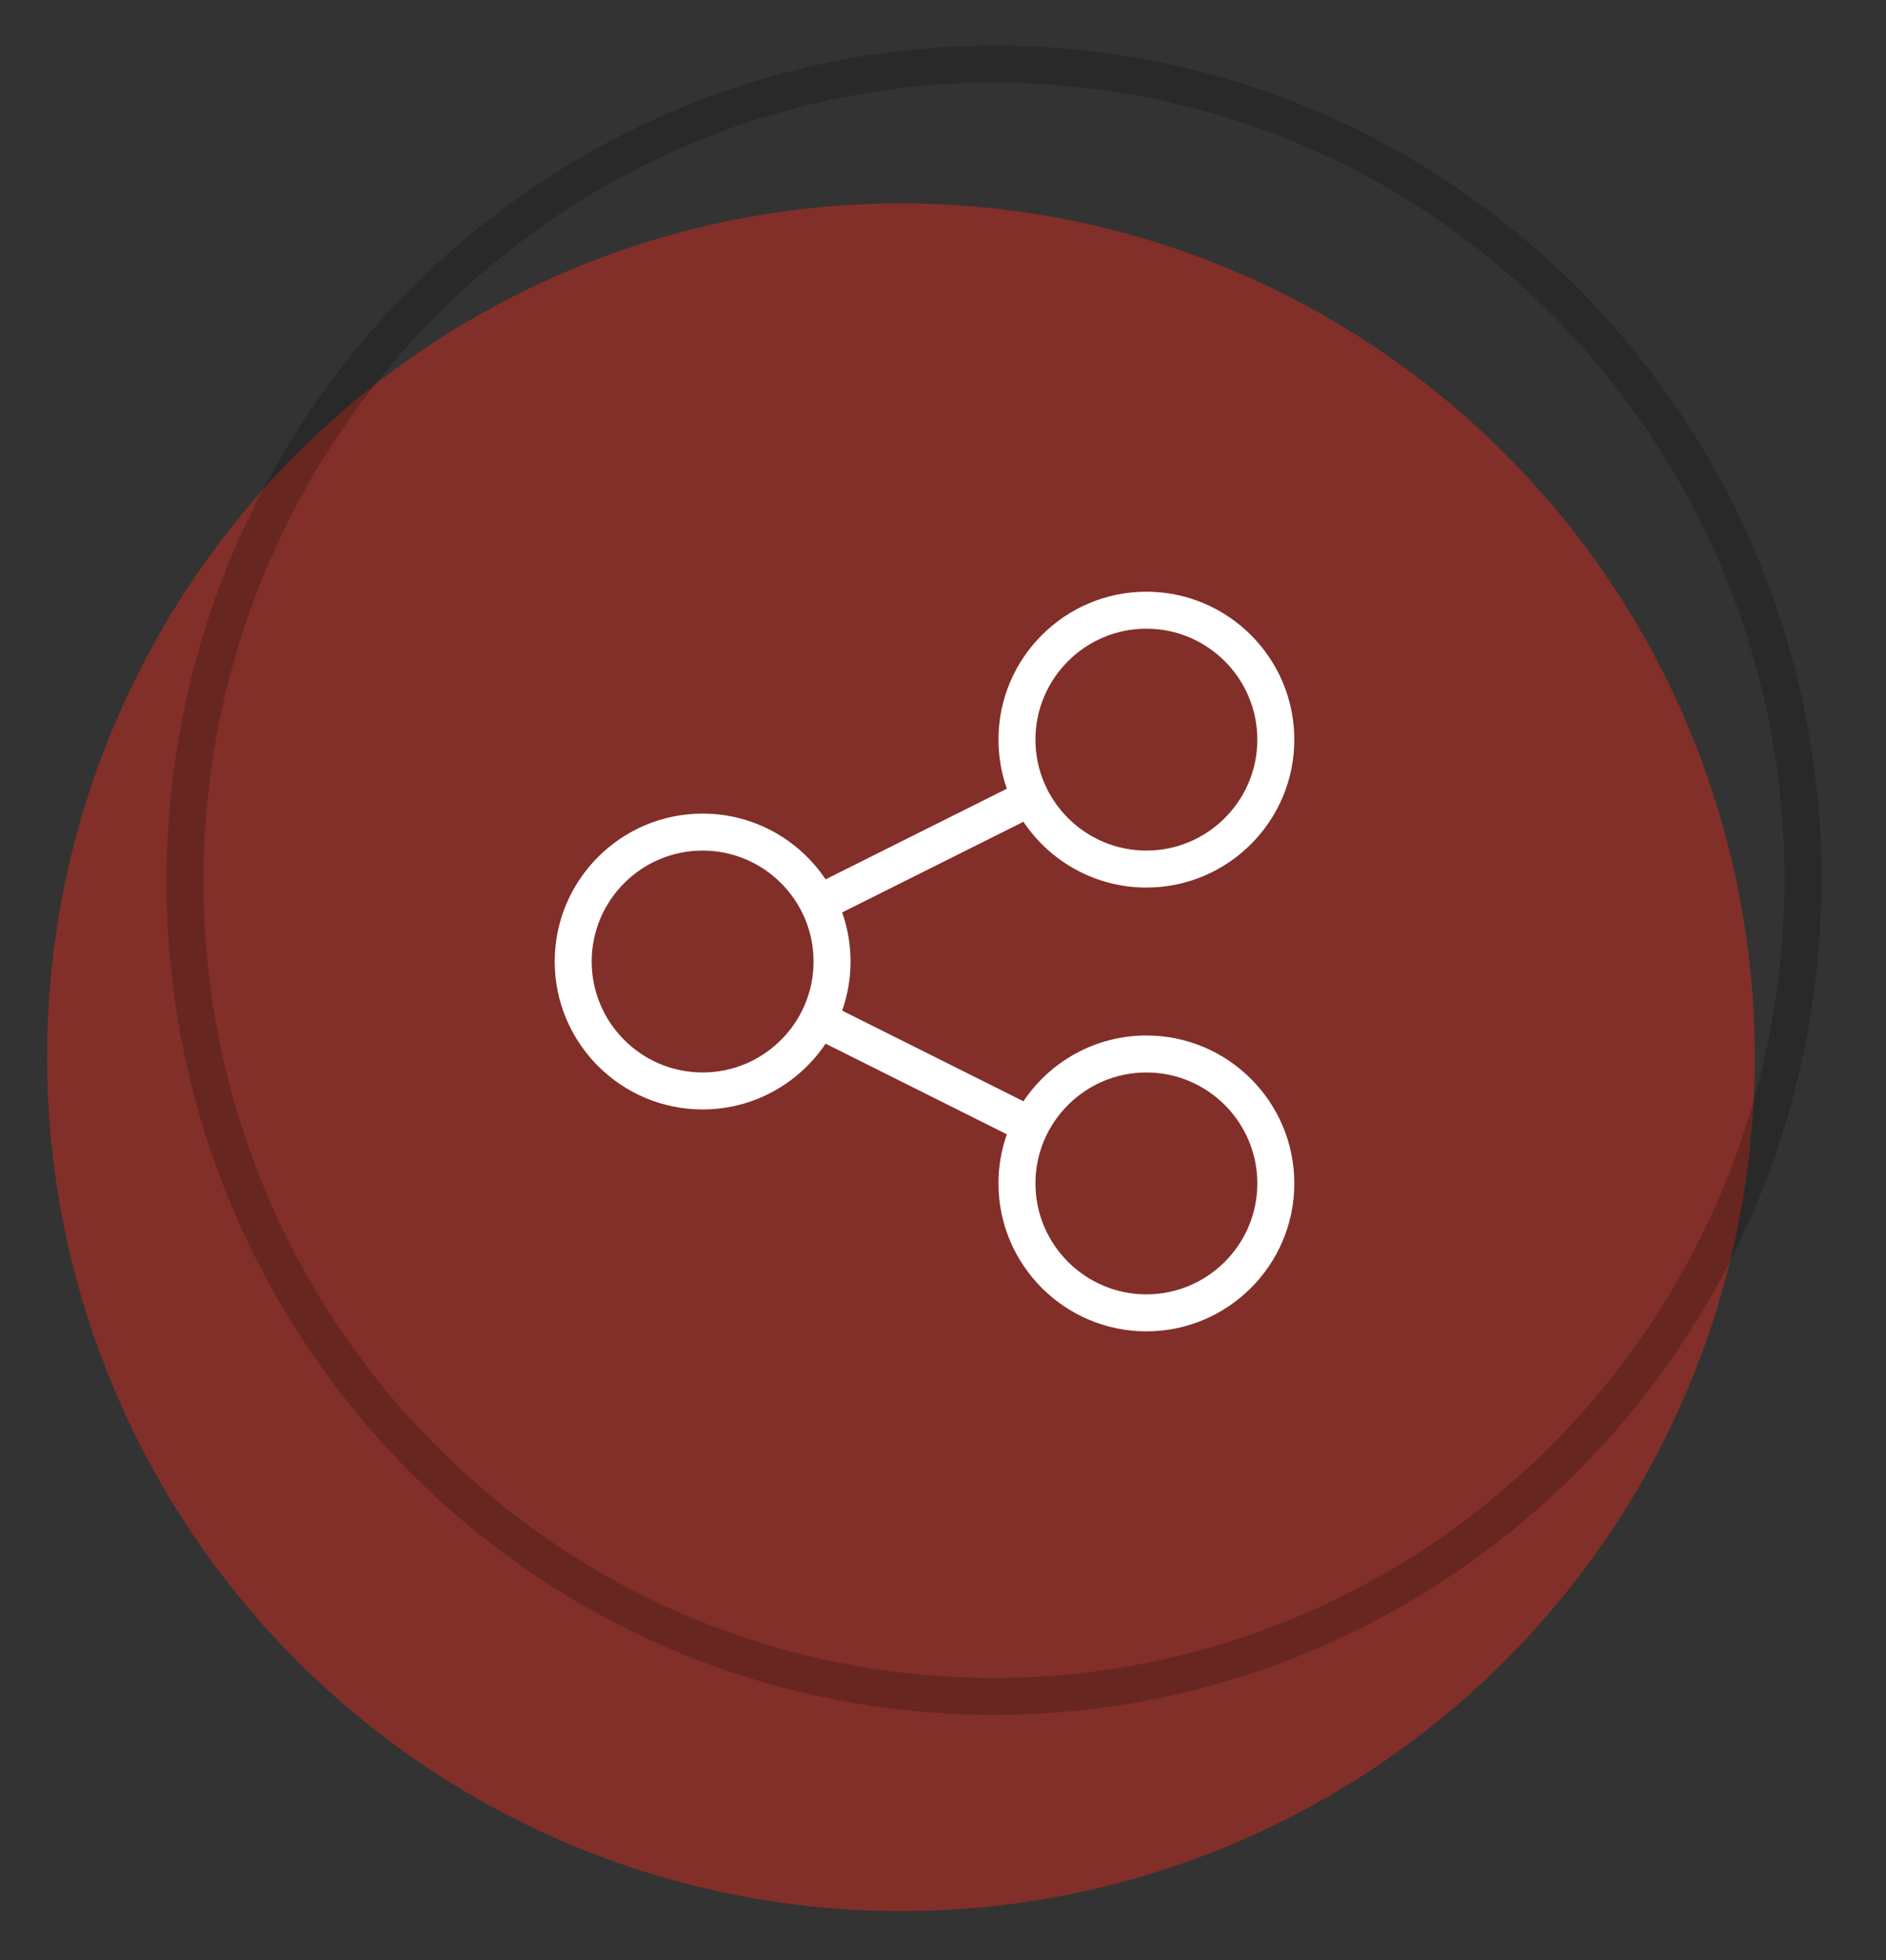
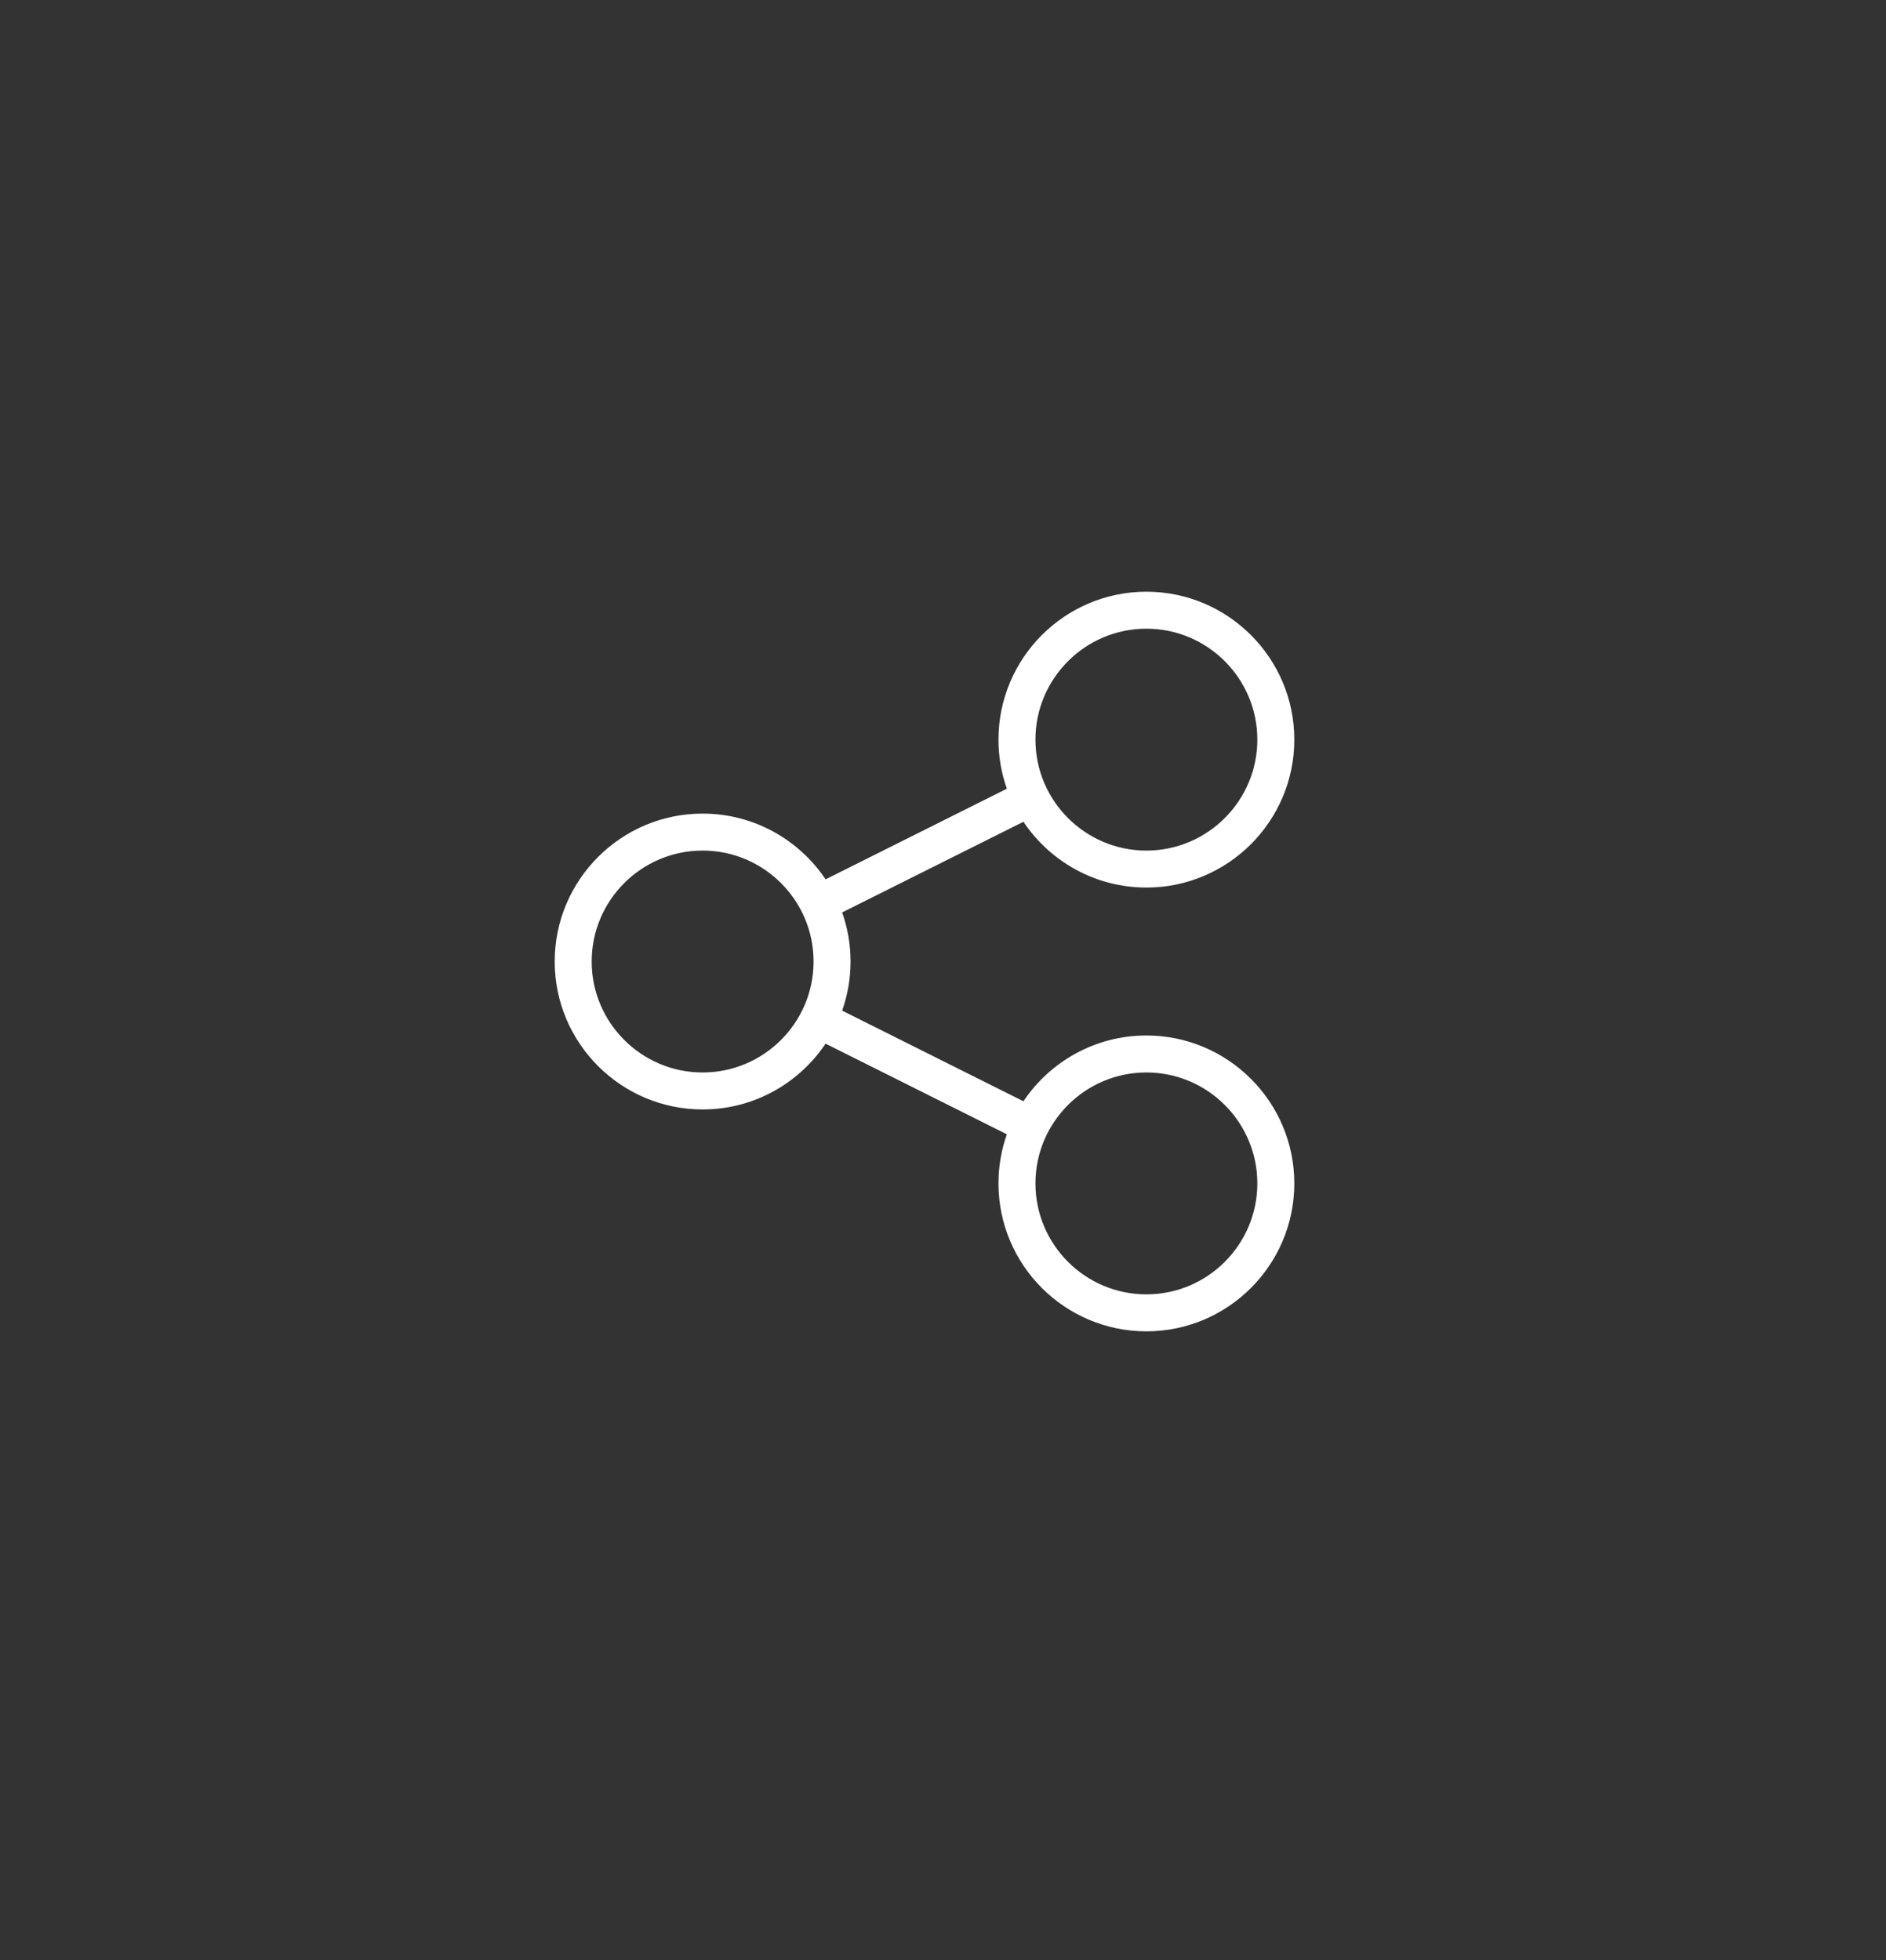
<svg xmlns="http://www.w3.org/2000/svg" width="51" height="53" viewBox="0 0 51 53" fill="none">
  <rect x="0" y="0" width="51" height="53" fill="#333333" stroke="none" />
-   <circle opacity="0.6" cx="24.362" cy="28.588" r="23.089" transform="rotate(-86.748 24.362 28.588)" fill="#B82D23" />
  <path d="M31 28C29.616 28 28.394 28.707 27.675 29.779L22.773 27.328C22.92 26.912 23 26.466 23 26C23 25.534 22.92 25.088 22.773 24.672L27.675 22.221C28.393 23.293 29.616 24 31 24C33.206 24 35 22.206 35 20C35 17.794 33.206 16 31 16C28.794 16 27 17.794 27 20C27 20.465 27.08 20.912 27.227 21.327L22.325 23.778C21.607 22.706 20.384 22 19 22C16.794 22 15 23.794 15 26C15 28.206 16.794 30 19 30C20.384 30 21.606 29.293 22.325 28.221L27.227 30.672C27.08 31.088 27 31.534 27 32C27 34.206 28.794 36 31 36C33.206 36 35 34.206 35 32C35 29.794 33.206 28 31 28ZM31 17C32.654 17 34 18.346 34 20C34 21.654 32.654 23 31 23C29.346 23 28 21.654 28 20C28 18.346 29.346 17 31 17ZM19 29C17.346 29 16 27.654 16 26C16 24.346 17.346 23 19 23C20.654 23 22 24.346 22 26C22 27.654 20.654 29 19 29ZM31 35C29.346 35 28 33.654 28 32C28 30.346 29.346 29 31 29C32.654 29 34 30.346 34 32C34 33.654 32.654 35 31 35Z" fill="white" />
-   <path d="M28.131 1.769C40.189 2.454 49.41 12.87 48.719 25.043C48.027 37.216 37.685 46.522 25.627 45.836C13.569 45.151 4.348 34.735 5.039 22.561C5.731 10.388 16.073 1.083 28.131 1.769Z" stroke="black" stroke-opacity="0.2" />
</svg>